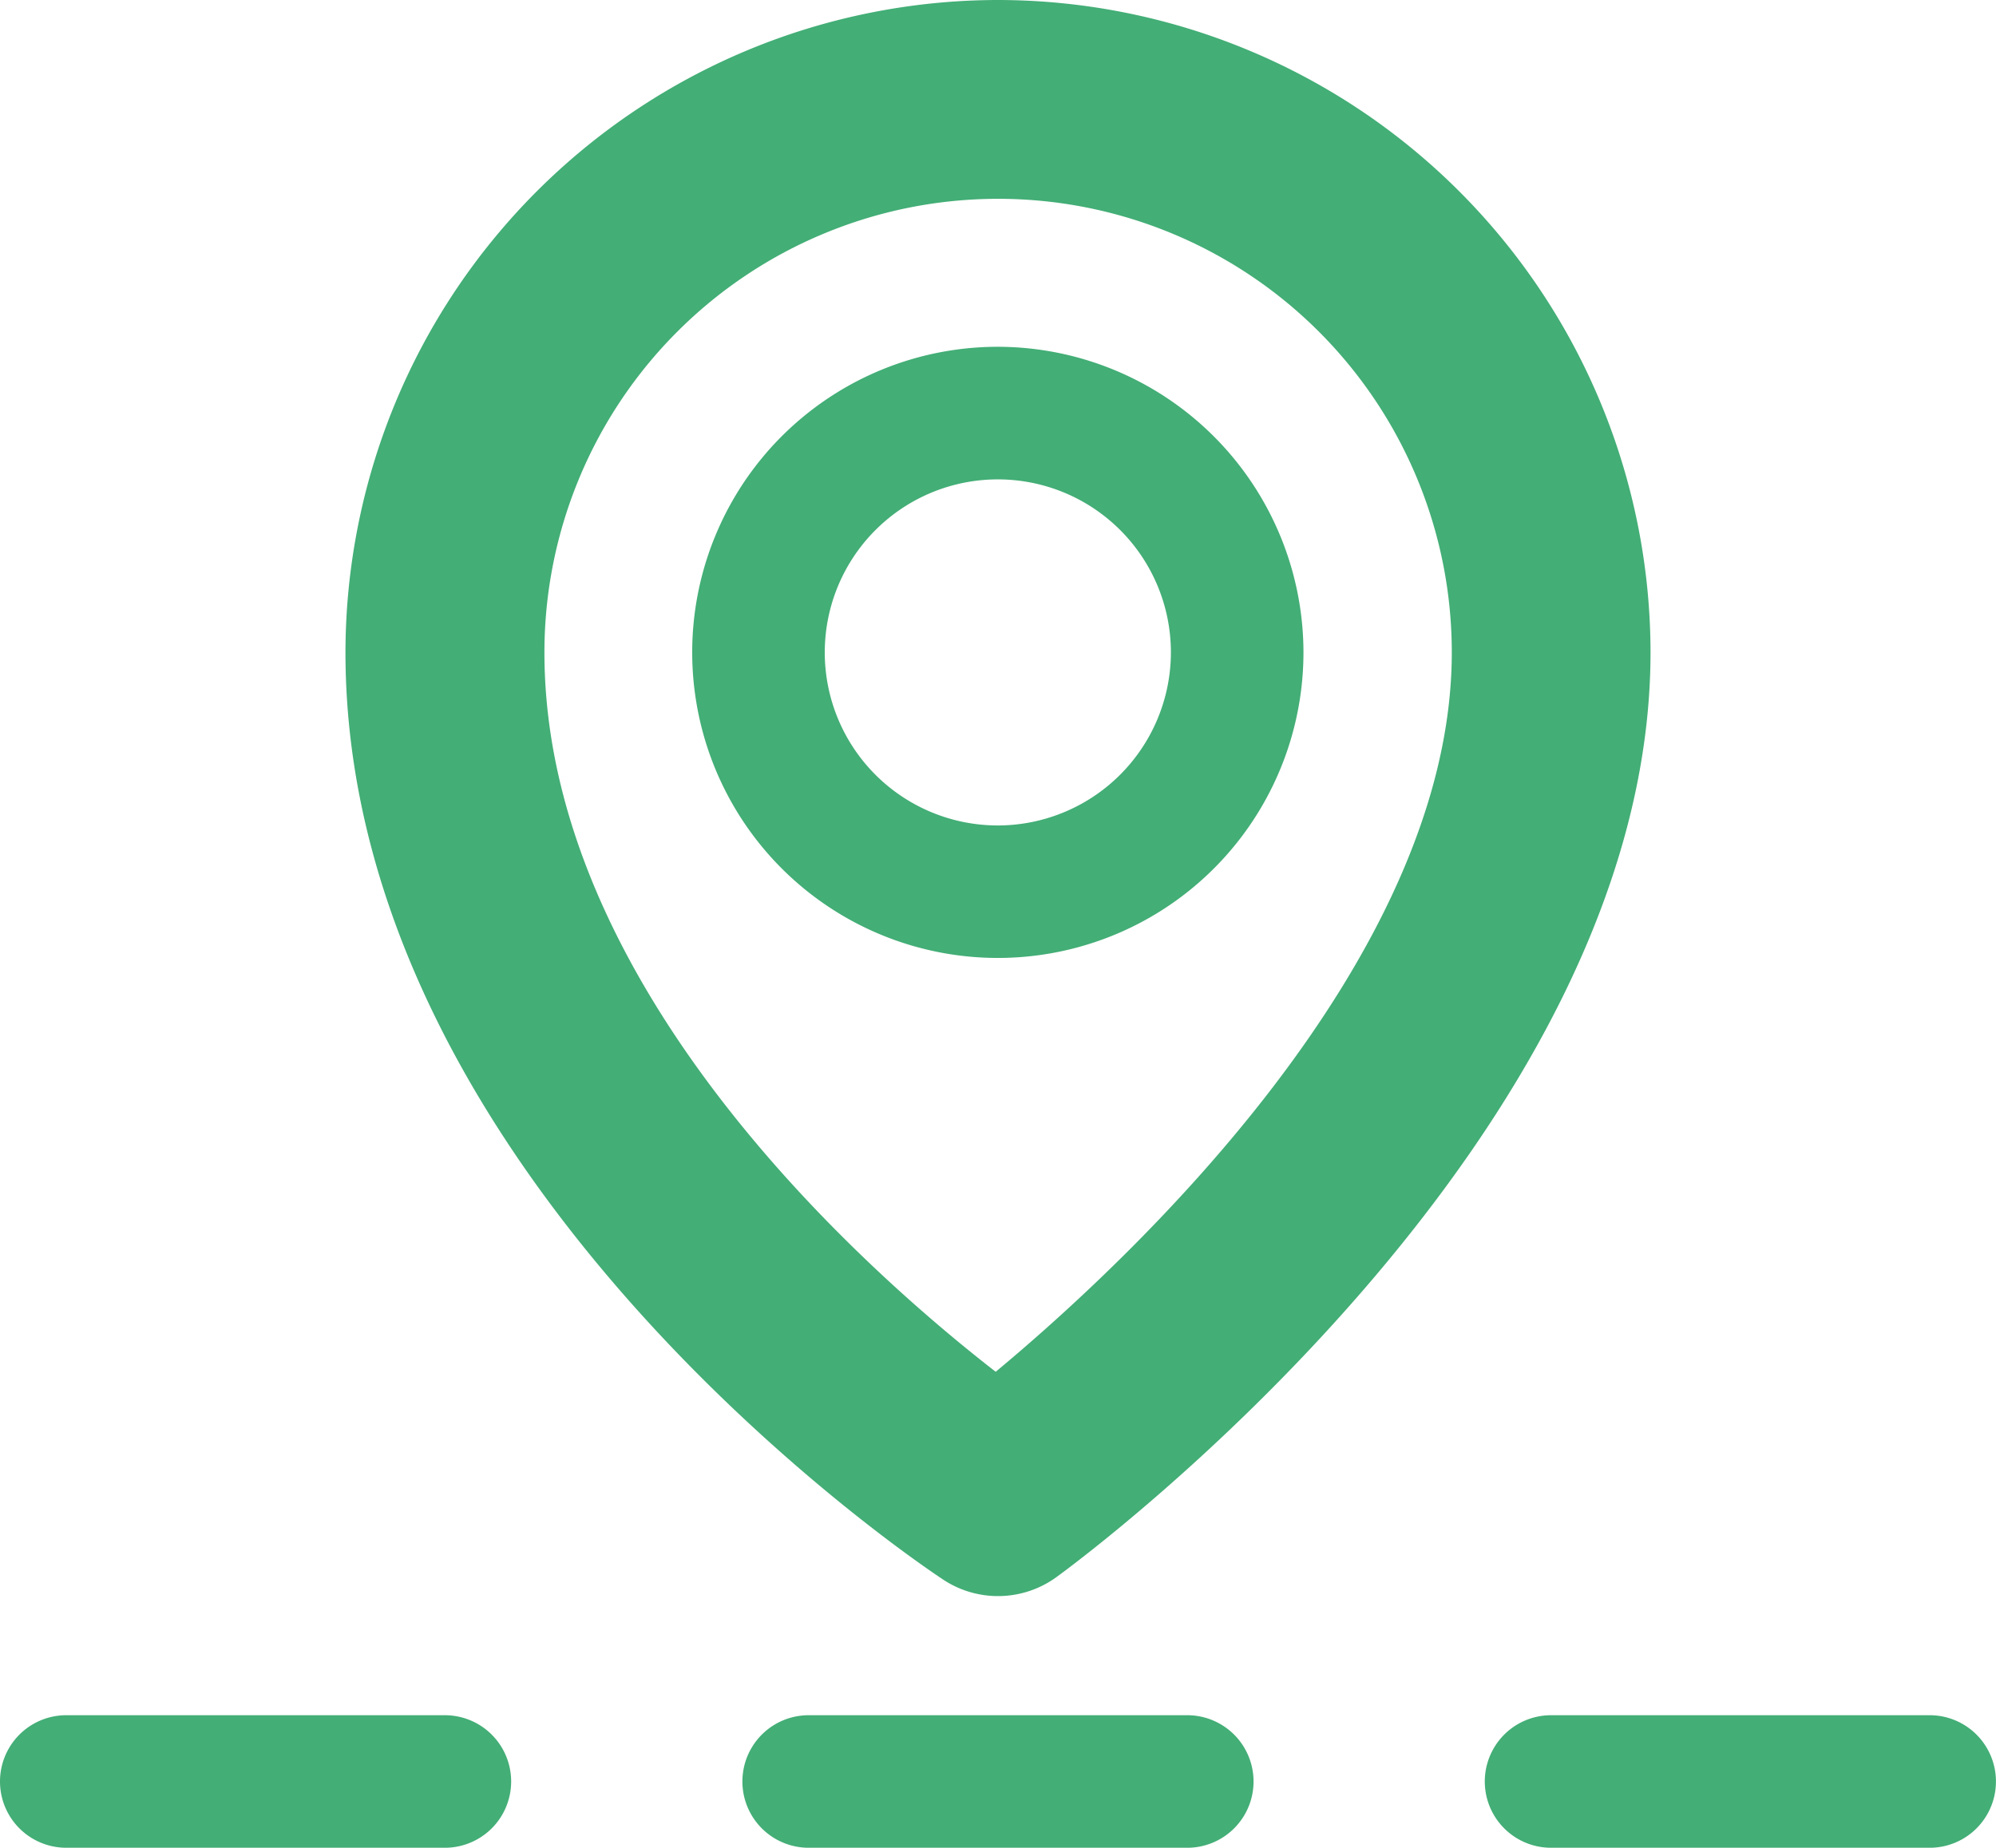
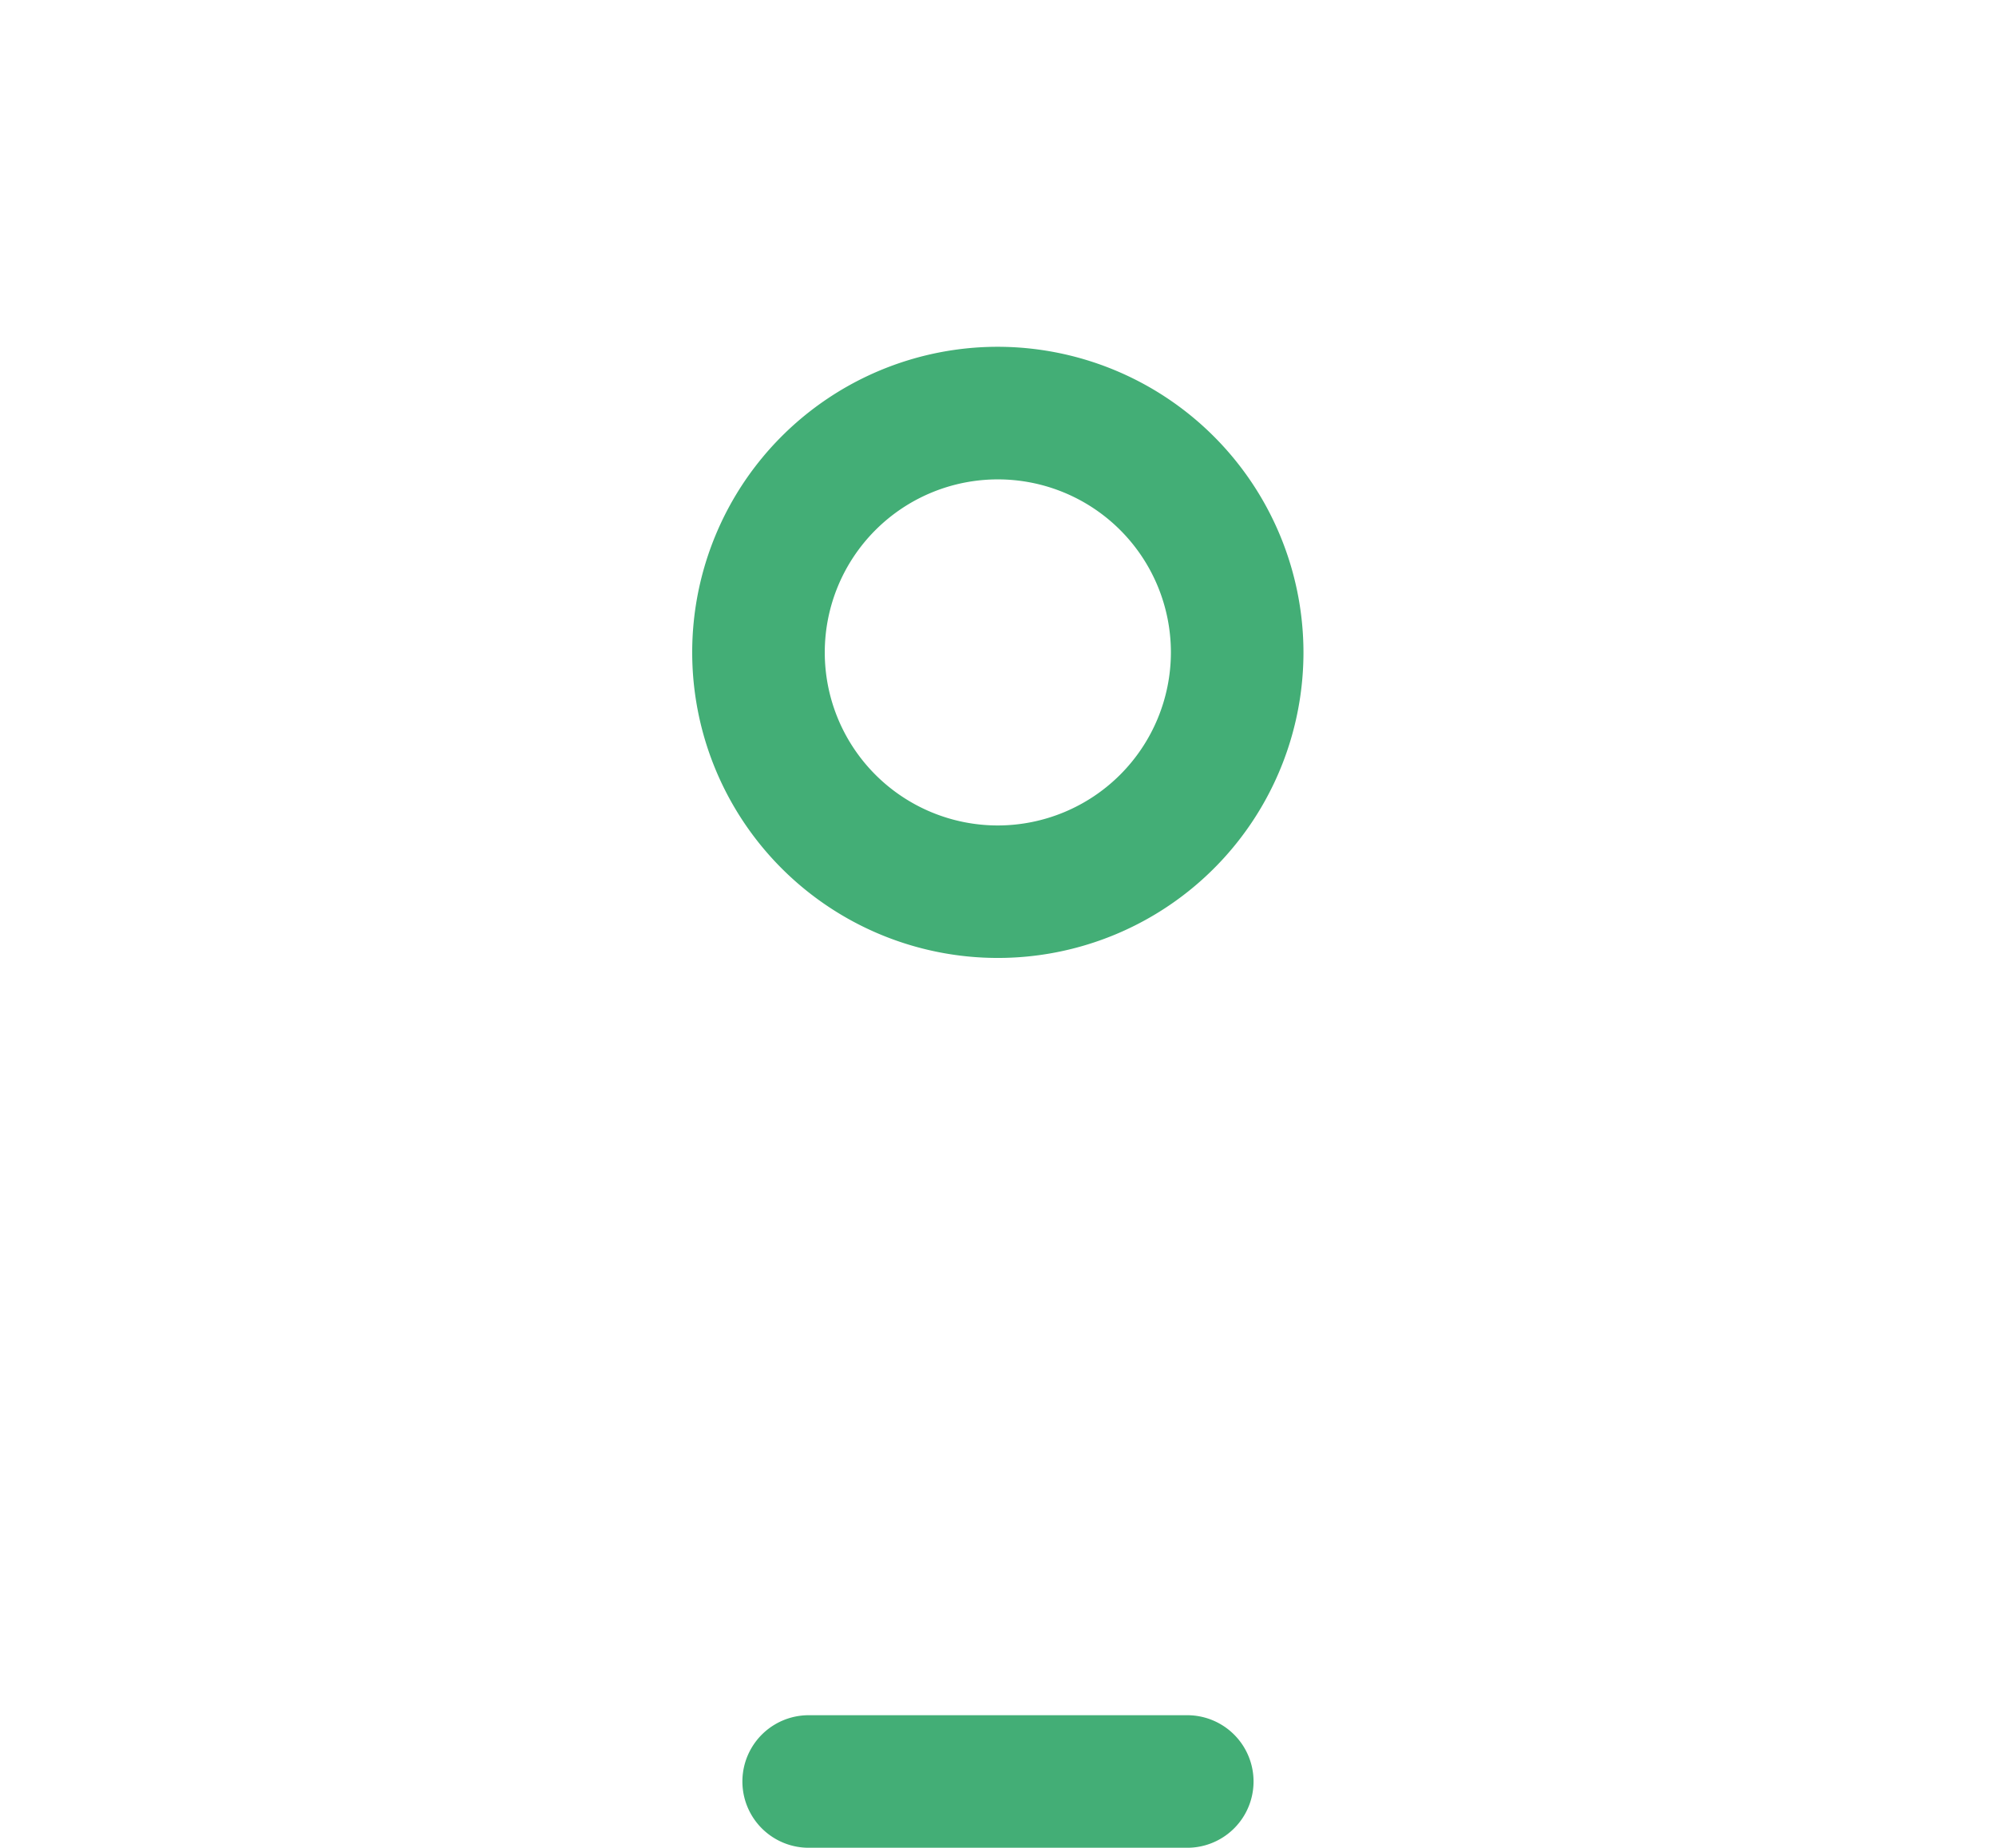
<svg xmlns="http://www.w3.org/2000/svg" width="36.468" height="33.764" viewBox="0 0 36.468 33.764">
  <path d="M57.819,61.161A5.584,5.584,0,1,0,63.4,66.745a5.591,5.591,0,0,0-5.584-5.584m0,8.747a3.162,3.162,0,1,1,3.162-3.162,3.166,3.166,0,0,1-3.162,3.162" transform="translate(-39.585 -54.824)" fill="#43ae76" />
-   <path d="M37.987,34.991A11.935,11.935,0,0,0,26.065,46.913c0,9.634,10.476,16.65,10.922,16.944a1.816,1.816,0,0,0,2.068-.047c.443-.322,10.854-7.993,10.854-16.9A11.935,11.935,0,0,0,37.987,34.991m-.044,25.066C35.515,58.17,29.7,53.011,29.7,46.913a8.289,8.289,0,1,1,16.578,0c0,5.628-5.9,11.122-8.333,13.145" transform="translate(-19.753 -34.991)" fill="#43ae76" />
-   <path d="M8.128,164.417H1.211a1.211,1.211,0,1,0,0,2.422H8.128a1.211,1.211,0,0,0,0-2.422" transform="translate(0 -133.074)" fill="#43ae76" />
-   <path d="M120.152,164.417h-6.917a1.211,1.211,0,1,0,0,2.422h6.917a1.211,1.211,0,1,0,0-2.422" transform="translate(-84.896 -133.074)" fill="#43ae76" />
  <path d="M64.141,164.417H57.224a1.211,1.211,0,1,0,0,2.422h6.917a1.211,1.211,0,1,0,0-2.422" transform="translate(-42.449 -133.074)" fill="#43ae76" />
</svg>